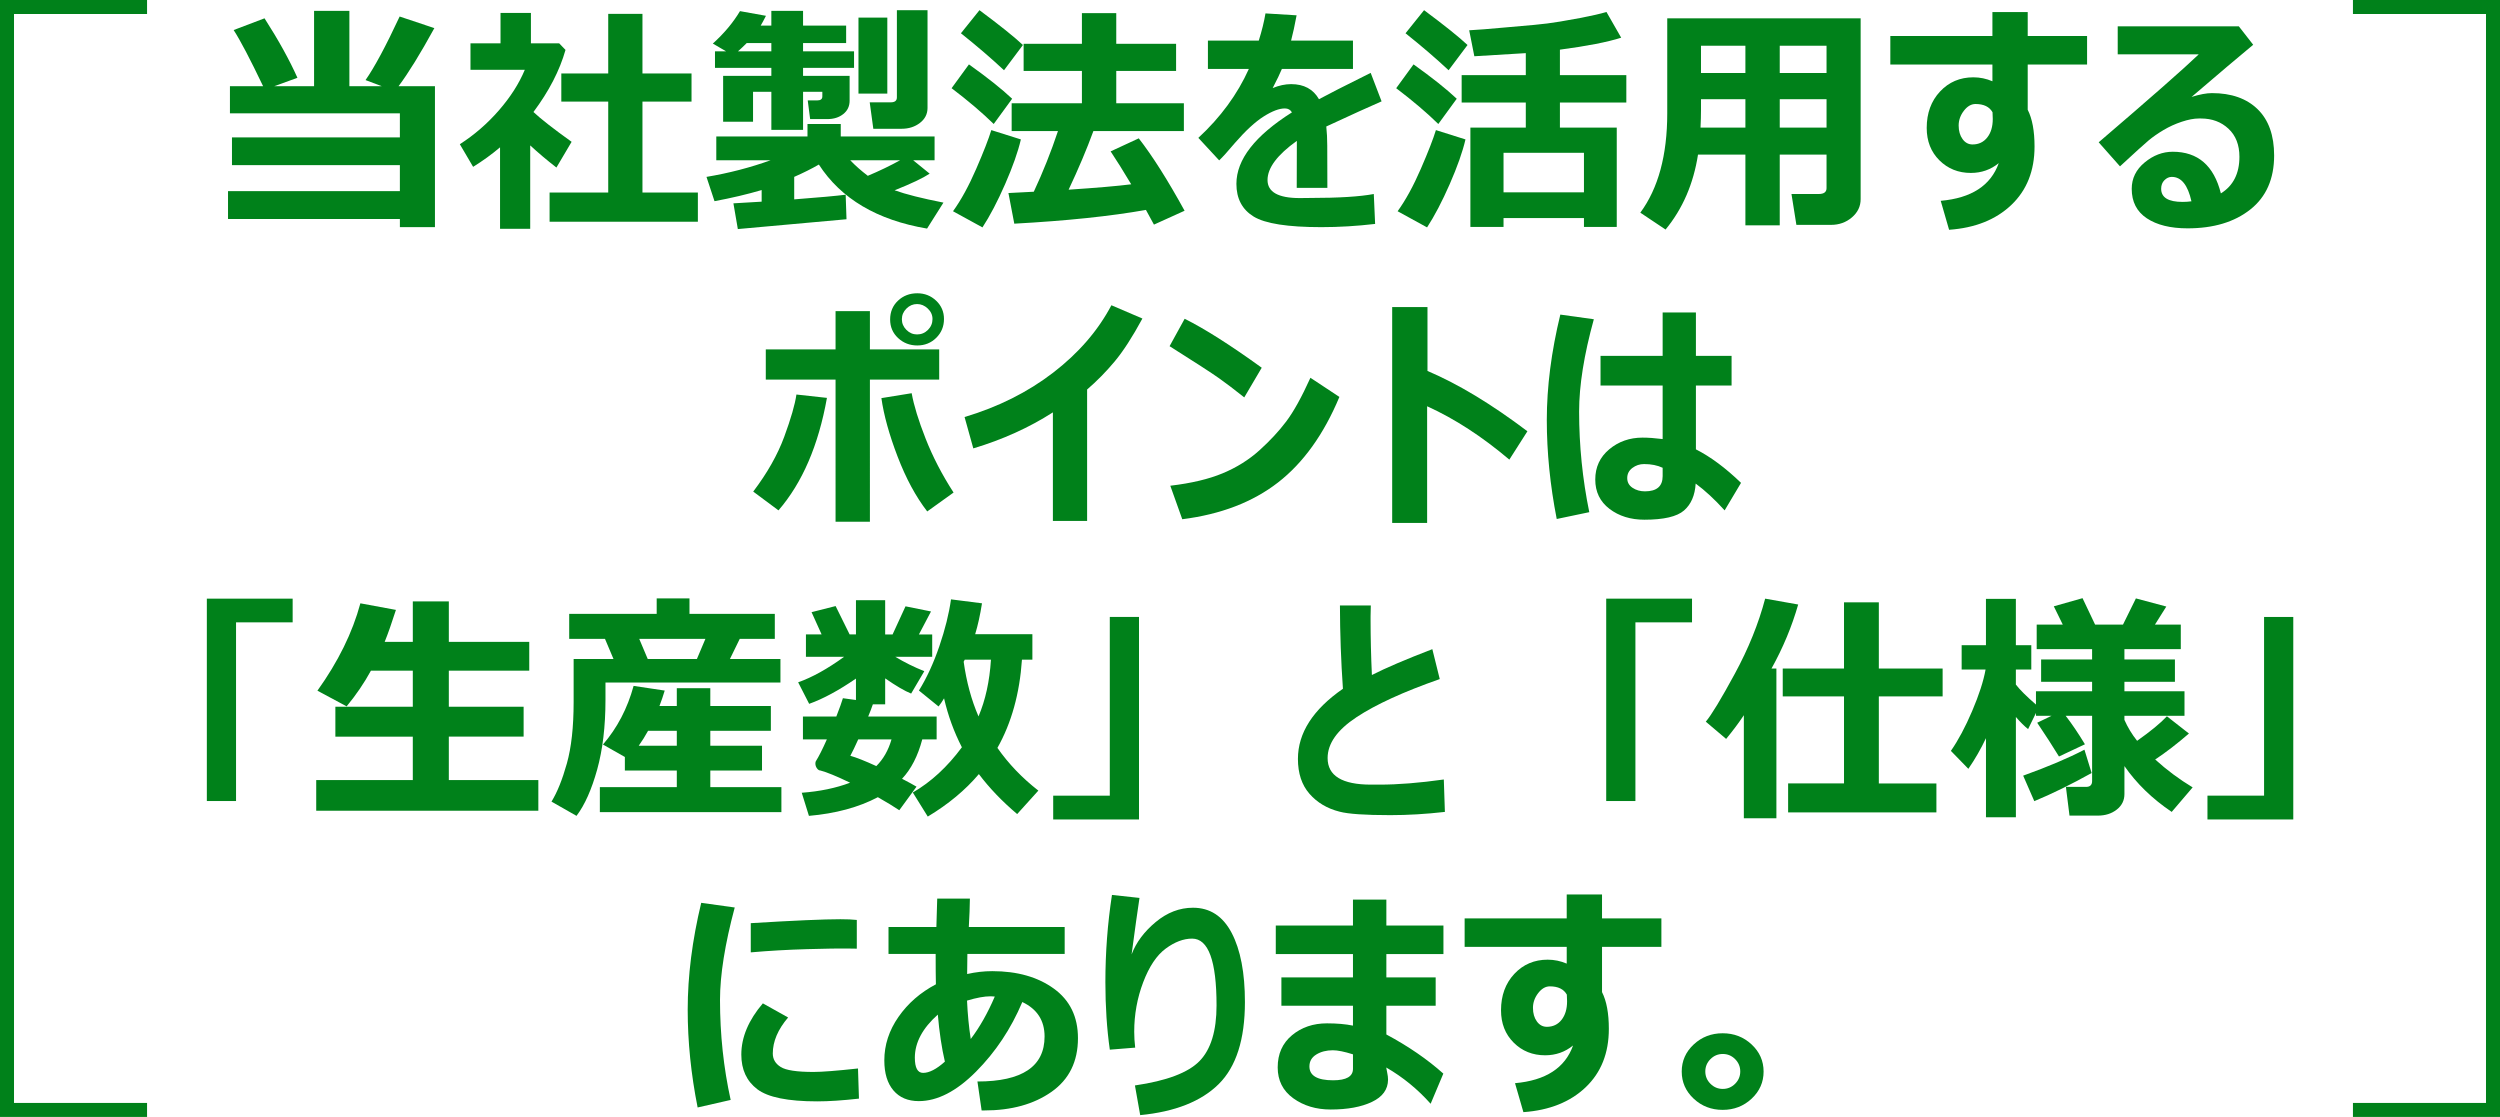
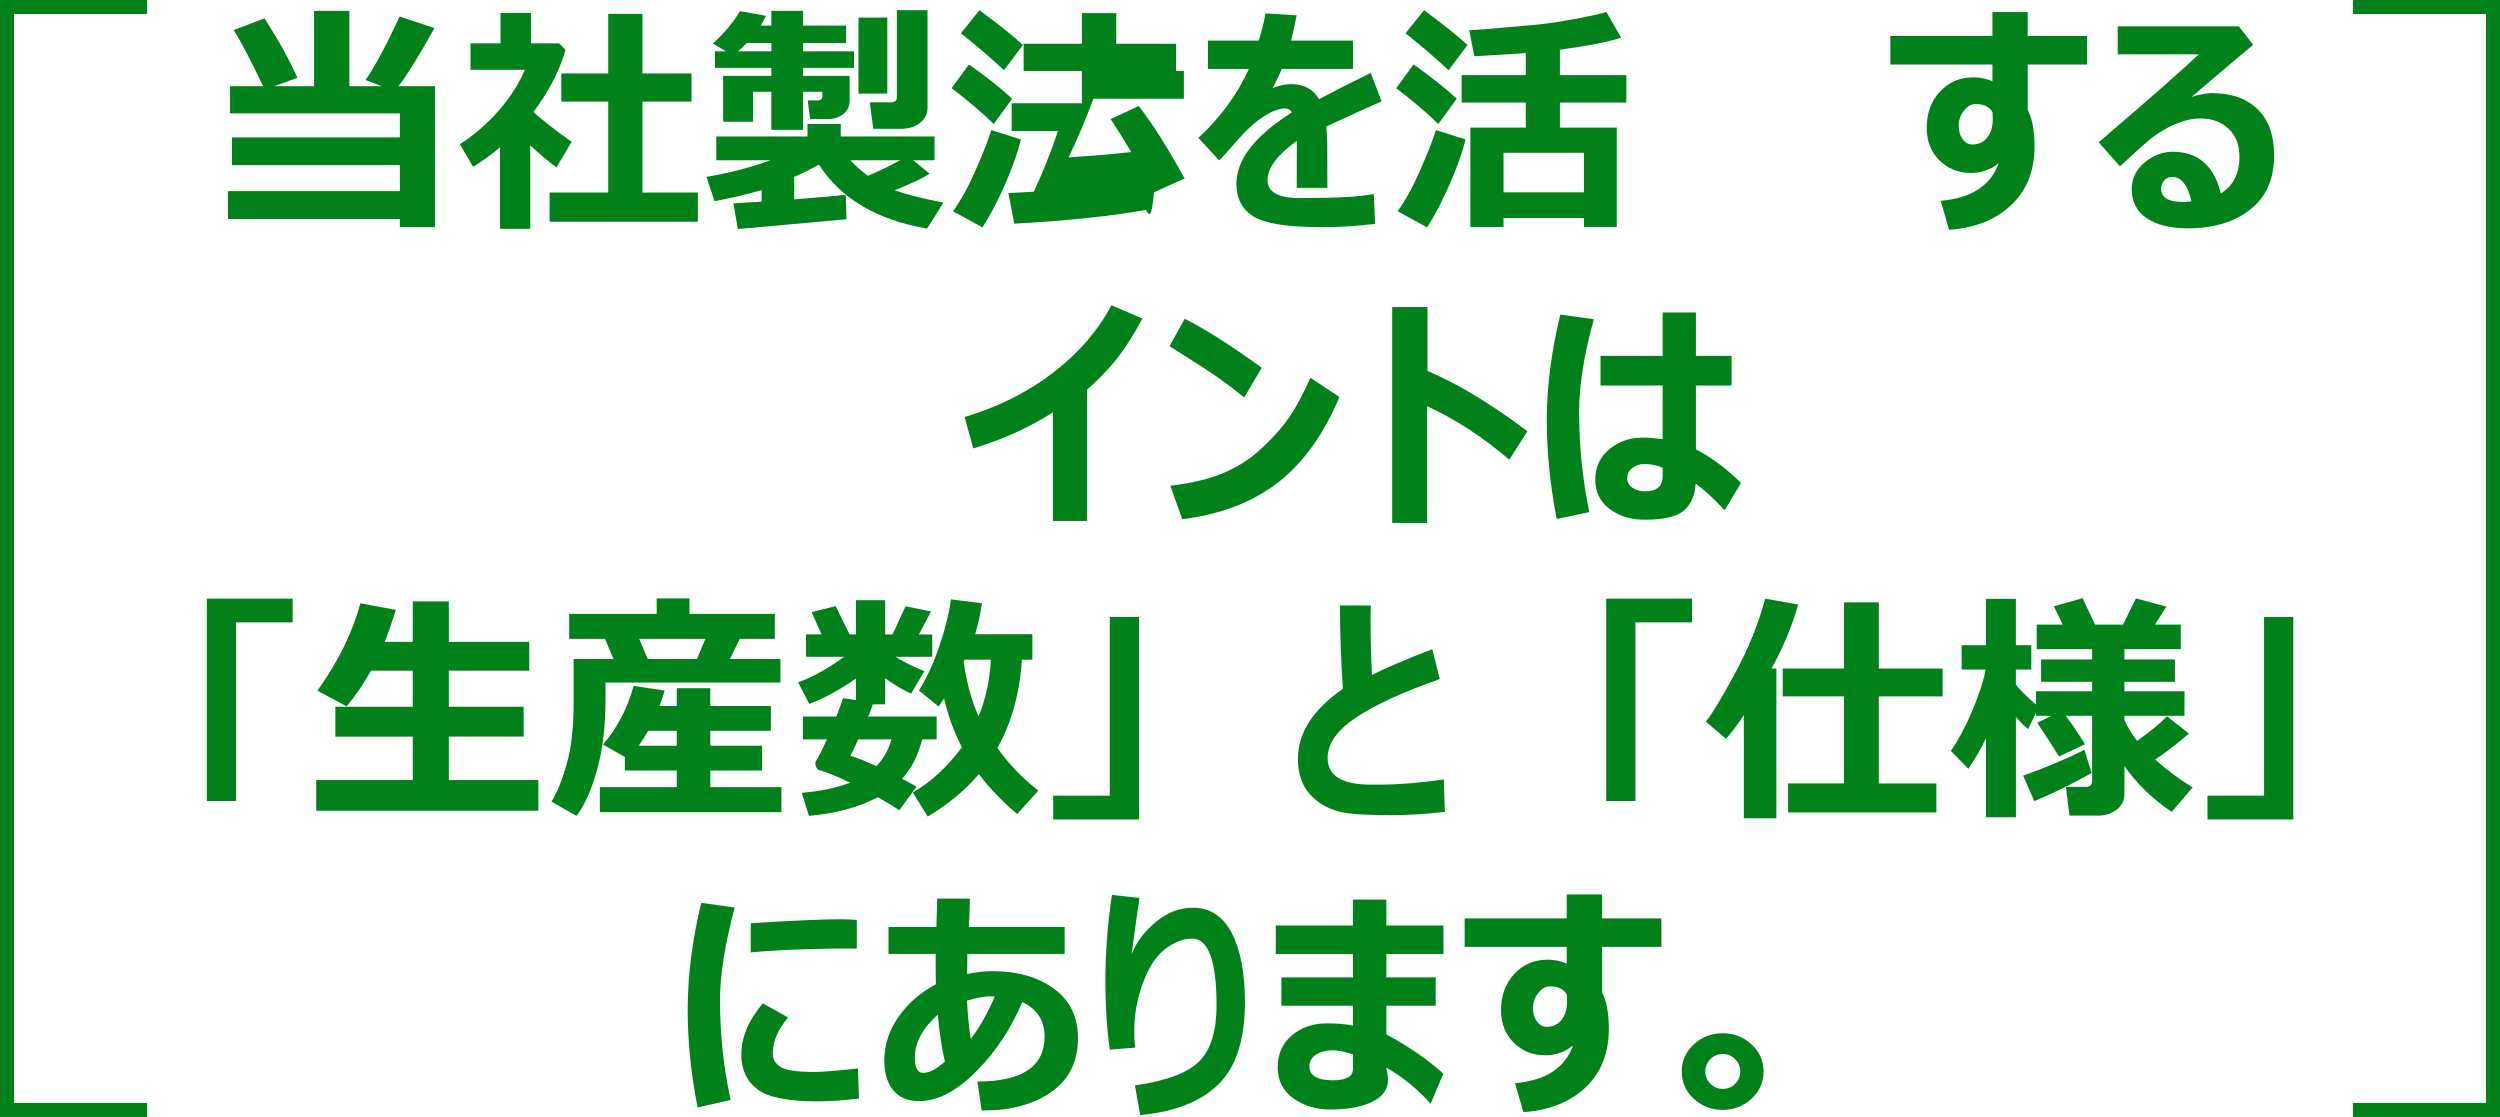
<svg xmlns="http://www.w3.org/2000/svg" version="1.1" id="レイヤー_1" x="0px" y="0px" width="357px" height="159.5px" viewBox="0 0 357 159.5" style="enable-background:new 0 0 357 159.5;" xml:space="preserve">
  <style type="text/css">
	.st0{fill:#00811A;}
	.st1{fill:none;stroke:#00811A;stroke-width:2;}
</style>
  <g>
    <path class="st0" d="M57.102,31.275H32.561v-3.982h24.541v-3.708H33.125V19.62h23.977v-3.435H32.835v-3.879h4.734   c-1.846-3.862-3.247-6.534-4.204-8.015l4.409-1.675c1.994,3.11,3.56,5.942,4.7,8.494l-3.298,1.196h5.674V1.556h5.042v10.75h4.614   l-2.307-0.872c1.276-1.823,2.899-4.848,4.871-9.075l4.956,1.658c-2.005,3.657-3.708,6.42-5.11,8.289h5.195v20.132h-5.007V31.275z" />
    <path class="st0" d="M75.713,32.676h-4.307V21.038c-1.196,1.014-2.478,1.943-3.845,2.786l-1.897-3.23   c2.073-1.333,3.933-2.945,5.58-4.836c1.646-1.891,2.879-3.822,3.7-5.793h-7.759V6.187h4.29V1.846h4.341v4.341h4.033l0.906,0.94   c-0.832,2.939-2.358,5.896-4.58,8.87c1.06,0.991,2.876,2.41,5.452,4.255l-2.17,3.674c-1.379-1.071-2.626-2.125-3.743-3.162V32.676z    M99.656,31.668H78.481v-4.17h8.374V14.51h-6.699v-4.016h6.699V1.983h4.888v8.511h7.007v4.016h-7.007v12.988h7.913V31.668z" />
    <path class="st0" d="M120.881,31.309l-15.518,1.401l-0.632-3.674c1.071-0.057,2.415-0.137,4.033-0.239v-1.658   c-2.051,0.604-4.295,1.134-6.733,1.589l-1.145-3.469c3.19-0.535,6.243-1.327,9.16-2.375h-7.759v-3.401h13.022v-1.777h4.751v1.777   h13.398v3.401H130.4l2.358,1.914c-0.969,0.638-2.638,1.43-5.007,2.375c1.583,0.57,3.908,1.157,6.973,1.76l-2.341,3.708   c-7.132-1.208-12.282-4.255-15.449-9.143c-1.025,0.593-2.199,1.179-3.521,1.76v3.213c3.566-0.273,6.016-0.496,7.349-0.667   L120.881,31.309z M121.326,14.373c0,0.798-0.302,1.436-0.906,1.914c-0.604,0.479-1.356,0.718-2.256,0.718h-2.478l-0.342-2.666h1.35   c0.49,0,0.735-0.188,0.735-0.564v-0.667h-2.751v5.435h-4.529v-5.435h-2.615v4.272h-4.272v-6.545h6.887V9.69H102.1V7.332h1.589   l-1.897-1.111c1.606-1.447,2.899-2.991,3.879-4.631l3.708,0.667c-0.285,0.57-0.536,1.037-0.752,1.401h1.521V1.556h4.529v2.102   h6.152v2.495h-6.152v1.179h7.28V9.69h-7.28v1.145h6.648V14.373z M106.628,6.153c-0.433,0.433-0.849,0.826-1.248,1.179h4.768V6.153   H106.628z M128.538,22.884h-7.126c0.718,0.752,1.555,1.493,2.512,2.222C125.575,24.411,127.113,23.67,128.538,22.884z    M126.709,13.365h-4.119V2.513h4.119V13.365z M132.451,15.416c0,0.866-0.362,1.578-1.085,2.136   c-0.724,0.559-1.598,0.837-2.624,0.837h-4.033l-0.513-3.777h3.008c0.581,0,0.872-0.233,0.872-0.701V1.453h4.375V15.416z" />
-     <path class="st0" d="M144.534,14.1l-2.632,3.606c-1.664-1.629-3.669-3.333-6.016-5.11l2.478-3.401   C140.973,11.052,143.03,12.687,144.534,14.1z M145.781,19.91c-0.41,1.766-1.16,3.891-2.247,6.375   c-1.088,2.484-2.168,4.546-3.239,6.187l-4.204-2.307c1.15-1.595,2.256-3.614,3.315-6.059c1.06-2.443,1.777-4.286,2.153-5.528   L145.781,19.91z M146.072,6.426l-2.7,3.606c-1.8-1.686-3.851-3.446-6.152-5.281l2.649-3.298   C142.808,3.641,144.876,5.298,146.072,6.426z M163.64,29.976c-5.059,0.9-11.325,1.555-18.799,1.965l-0.837-4.375l3.623-0.188   c1.31-2.803,2.461-5.691,3.452-8.665h-6.614v-3.965h10.032v-4.614h-8.323V6.255h8.323V1.88h4.905v4.375h8.544v3.879h-8.544v4.614   h9.656v3.965h-12.92c-0.946,2.586-2.125,5.378-3.538,8.374c3.965-0.262,6.944-0.518,8.938-0.769   c-1.128-1.891-2.108-3.458-2.939-4.7l4.016-1.863c1.959,2.518,4.141,5.964,6.545,10.339l-4.375,1.982   C164.455,31.451,164.073,30.751,163.64,29.976z" />
+     <path class="st0" d="M144.534,14.1l-2.632,3.606c-1.664-1.629-3.669-3.333-6.016-5.11l2.478-3.401   C140.973,11.052,143.03,12.687,144.534,14.1z M145.781,19.91c-0.41,1.766-1.16,3.891-2.247,6.375   c-1.088,2.484-2.168,4.546-3.239,6.187l-4.204-2.307c1.15-1.595,2.256-3.614,3.315-6.059c1.06-2.443,1.777-4.286,2.153-5.528   L145.781,19.91z M146.072,6.426l-2.7,3.606c-1.8-1.686-3.851-3.446-6.152-5.281l2.649-3.298   C142.808,3.641,144.876,5.298,146.072,6.426z M163.64,29.976c-5.059,0.9-11.325,1.555-18.799,1.965l-0.837-4.375l3.623-0.188   c1.31-2.803,2.461-5.691,3.452-8.665h-6.614v-3.965h10.032v-4.614h-8.323V6.255h8.323V1.88h4.905v4.375h8.544v3.879h-8.544h9.656v3.965h-12.92c-0.946,2.586-2.125,5.378-3.538,8.374c3.965-0.262,6.944-0.518,8.938-0.769   c-1.128-1.891-2.108-3.458-2.939-4.7l4.016-1.863c1.959,2.518,4.141,5.964,6.545,10.339l-4.375,1.982   C164.455,31.451,164.073,30.751,163.64,29.976z" />
    <path class="st0" d="M189.548,26.832h-4.375l0.018-6.716c-2.792,1.994-4.188,3.857-4.188,5.588c0,1.721,1.532,2.581,4.598,2.581   l1.486-0.017c4.079,0,7.109-0.188,9.092-0.564l0.188,4.272c-2.609,0.308-5.167,0.461-7.674,0.461c-4.808,0-8.032-0.504-9.673-1.512   c-1.641-1.009-2.461-2.566-2.461-4.674c0-3.463,2.644-6.864,7.93-10.203c-0.217-0.376-0.553-0.564-1.008-0.564   c-0.81,0-1.817,0.382-3.025,1.145c-1.208,0.764-2.575,2.022-4.102,3.777c-1.037,1.23-1.789,2.063-2.256,2.495l-2.974-3.213   c3.179-2.939,5.583-6.221,7.212-9.844h-5.845v-4.05h7.264c0.433-1.378,0.752-2.671,0.957-3.879l4.443,0.273   c-0.263,1.413-0.524,2.615-0.786,3.606h8.835v4.05h-10.151c-0.239,0.593-0.678,1.504-1.315,2.734   c0.911-0.376,1.788-0.564,2.632-0.564c1.834,0,3.161,0.718,3.981,2.153c1.162-0.638,3.623-1.891,7.383-3.76l1.556,4.067   c-1.755,0.764-4.387,1.96-7.896,3.589c0.091,0.854,0.137,1.772,0.137,2.751L189.548,26.832z" />
    <path class="st0" d="M208.023,14.1l-2.632,3.606c-1.664-1.629-3.669-3.333-6.016-5.11l2.478-3.401   C204.462,11.052,206.519,12.687,208.023,14.1z M209.27,19.91c-0.41,1.766-1.159,3.891-2.247,6.375   c-1.088,2.484-2.168,4.546-3.238,6.187l-4.204-2.307c1.15-1.595,2.256-3.614,3.315-6.059c1.06-2.443,1.777-4.286,2.153-5.528   L209.27,19.91z M209.561,6.426l-2.7,3.606c-1.801-1.686-3.852-3.446-6.152-5.281l2.648-3.298   C206.296,3.641,208.364,5.298,209.561,6.426z M226.189,31.138h-11.484v1.265h-4.733V18.218h7.912v-3.572h-9.16v-3.914h9.16V7.588   c-0.809,0.057-3.259,0.205-7.349,0.444L209.8,4.324c1.253-0.068,2.797-0.188,4.631-0.359l4.648-0.41   c1.265-0.114,2.507-0.273,3.726-0.479l2.974-0.53c0.752-0.148,1.43-0.291,2.034-0.427c0.604-0.137,1.133-0.273,1.589-0.41   l2.103,3.674c-1.96,0.627-4.877,1.196-8.75,1.709v3.64h9.484v3.914h-9.484v3.572h8.117v14.185h-4.683V31.138z M214.704,27.464   h11.484v-5.64h-11.484V27.464z" />
-     <path class="st0" d="M260.83,22.081h-6.683v10.1h-4.904v-10.1h-6.768c-0.649,4.17-2.193,7.736-4.632,10.698l-3.605-2.41   c2.563-3.475,3.845-8.203,3.845-14.185V2.615H265.7v25.823c0,1.025-0.416,1.895-1.247,2.606c-0.832,0.712-1.829,1.068-2.991,1.068   h-4.938l-0.701-4.409h3.896c0.74,0,1.111-0.279,1.111-0.837V22.081z M242.834,18.218h6.409v-4.05h-6.341v1.538   C242.902,16.458,242.88,17.295,242.834,18.218z M249.243,6.529h-6.341v3.896h6.341V6.529z M260.83,10.425V6.529h-6.683v3.896   H260.83z M254.148,18.218h6.683v-4.05h-6.683V18.218z" />
    <path class="st0" d="M298.034,9.212h-8.477v6.46c0.649,1.276,0.975,3.025,0.975,5.247c0,3.464-1.105,6.247-3.315,8.348   c-2.211,2.103-5.173,3.284-8.887,3.546l-1.196-4.136c4.386-0.387,7.148-2.182,8.288-5.383c-1.15,0.935-2.478,1.401-3.981,1.401   c-1.789,0-3.287-0.601-4.495-1.803s-1.812-2.743-1.812-4.623c0-2.107,0.633-3.839,1.897-5.195c1.265-1.355,2.854-2.034,4.768-2.034   c0.935,0,1.84,0.188,2.718,0.564V9.212h-14.578V5.145h14.578V1.727h5.041v3.418h8.477V9.212z M284.567,16.988l-0.034-0.957   c-0.444-0.786-1.253-1.179-2.427-1.179c-0.615,0-1.171,0.322-1.666,0.966c-0.496,0.644-0.743,1.347-0.743,2.11   c0,0.775,0.185,1.418,0.555,1.931s0.847,0.769,1.428,0.769c0.877,0,1.577-0.333,2.102-1   C284.306,18.962,284.567,18.082,284.567,16.988z" />
    <path class="st0" d="M317.141,27.618c1.766-1.094,2.649-2.837,2.649-5.229c0-1.697-0.521-3.034-1.563-4.007   c-1.043-0.975-2.351-1.461-3.923-1.461h-0.324c-0.684,0-1.49,0.154-2.418,0.461c-0.93,0.308-1.804,0.707-2.624,1.196   c-0.82,0.49-1.523,0.98-2.11,1.47c-0.587,0.49-1.951,1.726-4.093,3.708l-3.042-3.435c7.451-6.38,12.213-10.567,14.287-12.561   h-11.57V3.76h17.295l2.051,2.632c-1.971,1.629-4.904,4.113-8.801,7.451c1.162-0.364,2.13-0.547,2.905-0.547   c2.779,0,4.956,0.767,6.528,2.298c1.572,1.533,2.358,3.734,2.358,6.605c0,3.35-1.134,5.922-3.401,7.716   c-2.268,1.795-5.252,2.692-8.955,2.692c-2.449,0-4.392-0.479-5.827-1.436c-1.436-0.957-2.153-2.358-2.153-4.204   c0-1.492,0.615-2.749,1.846-3.768s2.568-1.53,4.016-1.53C313.859,21.67,316.149,23.653,317.141,27.618z M312.937,28.746   c-0.513-2.324-1.447-3.486-2.803-3.486c-0.388,0-0.737,0.157-1.051,0.47s-0.47,0.721-0.47,1.222c0,1.253,1.02,1.88,3.059,1.88   C312.116,28.831,312.538,28.803,312.937,28.746z" />
-     <path class="st0" d="M118.087,56.817c-1.208,6.768-3.515,12.123-6.921,16.064l-3.606-2.683c2.005-2.643,3.483-5.258,4.435-7.844   c0.951-2.586,1.529-4.591,1.734-6.016L118.087,56.817z M124.223,74.505h-4.905V54.203h-9.963v-4.307h9.963v-5.469h4.905v5.469   h9.895v4.307h-9.895V74.505z M136.169,70.335l-3.76,2.7c-1.629-2.107-3.042-4.725-4.238-7.853   c-1.196-3.127-1.965-5.904-2.307-8.331l4.324-0.701c0.308,1.732,0.971,3.894,1.991,6.486   C133.197,65.229,134.528,67.795,136.169,70.335z M134.801,45.555c0,1.06-0.368,1.954-1.102,2.683   c-0.735,0.729-1.638,1.094-2.709,1.094c-1.071,0-1.985-0.353-2.743-1.06c-0.758-0.706-1.136-1.589-1.136-2.649   c0-1.082,0.373-1.977,1.12-2.683c0.746-0.706,1.666-1.06,2.76-1.06c1.048,0,1.945,0.354,2.691,1.06   C134.428,43.647,134.801,44.519,134.801,45.555z M133.161,45.555c0-0.569-0.225-1.068-0.675-1.496   c-0.45-0.427-0.96-0.641-1.529-0.641c-0.581,0-1.088,0.217-1.521,0.649c-0.433,0.433-0.649,0.94-0.649,1.521   s0.216,1.088,0.649,1.521c0.433,0.433,0.94,0.649,1.521,0.649c0.604,0,1.122-0.216,1.555-0.649   C132.944,46.678,133.161,46.159,133.161,45.555z" />
    <path class="st0" d="M155.241,74.386h-4.888v-15.5c-3.396,2.176-7.184,3.891-11.365,5.144l-1.248-4.478   c4.808-1.436,9.026-3.549,12.655-6.34c3.629-2.791,6.4-5.999,8.314-9.622l4.426,1.897c-1.424,2.632-2.746,4.677-3.965,6.135   c-1.219,1.458-2.529,2.792-3.931,3.999V74.386z" />
    <path class="st0" d="M180.175,52.511l-2.495,4.238c-1.356-1.082-2.556-1.994-3.598-2.734c-1.043-0.74-3.398-2.267-7.066-4.58   l2.153-3.914C172.028,46.945,175.697,49.275,180.175,52.511z M191.266,56.681c-2.233,5.344-5.155,9.417-8.767,12.219   c-3.612,2.803-8.169,4.551-13.672,5.247l-1.709-4.785c2.996-0.353,5.491-0.945,7.485-1.777c1.993-0.832,3.739-1.923,5.237-3.272   c1.498-1.351,2.774-2.723,3.828-4.119c1.054-1.395,2.208-3.478,3.461-6.246L191.266,56.681z" />
    <path class="st0" d="M218.114,61.585l-2.581,4.05c-3.885-3.292-7.799-5.833-11.74-7.622v16.663h-4.99v-30.83h5.041v9.126   C208.219,54.83,212.976,57.701,218.114,61.585z" />
    <path class="st0" d="M227.599,45.589c-1.401,5.07-2.102,9.462-2.102,13.176c0,4.854,0.483,9.645,1.452,14.373l-4.648,0.974   c-0.945-4.819-1.418-9.53-1.418-14.133c0-4.739,0.644-9.758,1.931-15.056L227.599,45.589z M248.619,68.951l-2.341,3.931   c-1.413-1.561-2.792-2.837-4.136-3.828c-0.103,1.687-0.658,2.968-1.666,3.845c-1.009,0.877-2.892,1.316-5.648,1.316   c-1.972,0-3.635-0.516-4.99-1.547c-1.356-1.031-2.034-2.429-2.034-4.195c0-1.766,0.667-3.204,2-4.315   c1.333-1.11,2.916-1.666,4.751-1.666c0.809,0,1.766,0.068,2.871,0.205v-7.639h-8.87v-4.238h8.87v-6.204h4.751v6.204h5.093v4.238   h-5.093v9.109C244.262,65.226,246.409,66.821,248.619,68.951z M237.426,67.994v-1.196c-0.752-0.353-1.636-0.53-2.649-0.53   c-0.627,0-1.185,0.186-1.675,0.555c-0.49,0.371-0.734,0.852-0.734,1.444c0,0.593,0.253,1.057,0.761,1.393   c0.506,0.336,1.096,0.504,1.769,0.504C236.582,70.165,237.426,69.441,237.426,67.994z" />
    <path class="st0" d="M41.79,88.871h-8.083v25.516h-4.17V85.487H41.79V88.871z" />
    <path class="st0" d="M76.875,115.771H45.156v-4.375h13.792v-6.204H47.891v-4.272h11.057v-5.144h-5.981   c-0.957,1.755-2.114,3.452-3.469,5.093l-4.17-2.239c2.962-4.136,5.007-8.294,6.135-12.476l5.076,0.94   c-0.593,1.857-1.128,3.378-1.606,4.563h4.016V85.88h5.144v5.776h11.484v4.119H64.092v5.144h10.681v4.272H64.092v6.204h12.783   V115.771z" />
    <path class="st0" d="M111.448,97.467H86.462v2.478c0,3.783-0.396,7.101-1.188,9.955c-0.792,2.854-1.774,5.056-2.948,6.605   l-3.572-2.034c0.82-1.333,1.552-3.149,2.196-5.451c0.643-2.302,0.965-5.218,0.965-8.75v-6.169h5.691l-1.213-2.871h-5.11v-3.572   h12.493v-2.205h4.683v2.205h12.185v3.572h-5.007l-1.401,2.871h7.212V97.467z M111.585,115.976H85.659v-3.571h10.989v-2.376h-7.417   v-1.931l-3.127-1.778c2.039-2.37,3.498-5.161,4.375-8.374l4.443,0.667c-0.217,0.729-0.467,1.464-0.752,2.205h2.478v-2.546h4.785   v2.546h8.647v3.538h-8.647v2.136h7.383v3.538h-7.383v2.376h10.151V115.976z M92.546,104.355c-0.399,0.729-0.843,1.441-1.333,2.136   h5.435v-2.136H92.546z M92.495,94.101h7.024l1.213-2.871h-9.451L92.495,94.101z" />
    <path class="st0" d="M131.699,105.585c-0.627,2.37-1.589,4.244-2.888,5.623c0.9,0.467,1.589,0.843,2.068,1.128l-2.461,3.366   c-0.798-0.535-1.817-1.156-3.059-1.862c-2.746,1.446-6.027,2.335-9.844,2.666l-1.025-3.299c2.586-0.193,4.888-0.672,6.904-1.436   c-1.914-0.923-3.327-1.504-4.238-1.743c-0.183,0-0.348-0.104-0.496-0.316c-0.148-0.21-0.222-0.436-0.222-0.675   c0-0.113,0.017-0.216,0.051-0.308c0.444-0.706,0.974-1.754,1.589-3.145h-3.418v-3.264h4.768c0.479-1.23,0.792-2.102,0.94-2.615   l1.863,0.256v-3.059c-2.473,1.698-4.7,2.9-6.682,3.606l-1.572-3.076c1.982-0.695,4.17-1.908,6.563-3.64h-5.452v-3.196h2.239   l-1.436-3.179l3.435-0.872l2,4.05h0.906V85.71h4.17v4.888h1.06l1.846-4.016l3.64,0.735l-1.726,3.281h1.897v3.196h-5.264   c1.276,0.775,2.654,1.458,4.136,2.051l-1.88,3.196c-0.912-0.364-2.148-1.088-3.708-2.17v3.708h-1.76   c-0.194,0.57-0.416,1.151-0.667,1.743h9.775v3.264H131.699z M125.137,109.397c1.002-0.991,1.726-2.262,2.17-3.812h-4.751   c-0.456,1.014-0.832,1.795-1.128,2.342C122.283,108.166,123.519,108.656,125.137,109.397z M145.935,94.203   c-0.331,4.842-1.499,9.041-3.503,12.595c1.583,2.268,3.532,4.301,5.845,6.101l-3.025,3.35c-2.153-1.822-3.977-3.726-5.469-5.708   c-1.926,2.279-4.358,4.301-7.297,6.067l-2.136-3.436c2.598-1.504,4.933-3.657,7.007-6.46c-1.128-2.188-1.977-4.517-2.546-6.99   c-0.262,0.444-0.524,0.832-0.786,1.162l-2.803-2.273c1.116-1.8,2.087-3.908,2.914-6.323c0.826-2.415,1.381-4.648,1.666-6.699   l4.426,0.564c-0.262,1.664-0.587,3.133-0.974,4.409h8.169v3.64H145.935z M139.731,102.304c0.991-2.324,1.583-5.024,1.777-8.101   h-3.743l-0.154,0.291C138.011,97.365,138.717,99.968,139.731,102.304z" />
    <path class="st0" d="M162.649,117.019h-12.253v-3.401h8.083V88.102h4.17V117.019z" />
    <path class="st0" d="M206.33,115.941c-2.7,0.308-5.298,0.462-7.793,0.462c-3.601,0-6.016-0.166-7.246-0.496   c-1.766-0.444-3.198-1.296-4.298-2.555s-1.649-2.919-1.649-4.981c0-3.703,2.142-7.042,6.426-10.015   c-0.273-3.931-0.416-7.896-0.427-11.895h4.409L195.718,88v0.513c0,2.529,0.063,5.156,0.188,7.878   c1.937-0.991,4.813-2.222,8.631-3.691l1.06,4.272c-5.173,1.812-9.135,3.626-11.886,5.443c-2.752,1.817-4.128,3.763-4.128,5.836   c0,2.529,2.068,3.794,6.204,3.794h1.196c2.654,0,5.719-0.244,9.194-0.734L206.33,115.941z" />
    <path class="st0" d="M241.621,88.871h-8.084v25.516h-4.17V85.487h12.254V88.871z" />
    <path class="st0" d="M253.669,116.848h-4.648v-14.715c-0.718,1.083-1.561,2.21-2.529,3.384l-2.905-2.461   c0.809-0.957,2.19-3.238,4.145-6.845c1.954-3.605,3.397-7.18,4.332-10.724l4.717,0.837c-0.9,3.145-2.17,6.192-3.811,9.143h0.7   V116.848z M276.519,116.01h-21.175v-4.136h7.981V99.45h-8.75v-3.982h8.75v-9.451h4.973v9.451h9.109v3.982h-9.109v12.424h8.221   V116.01z" />
    <path class="st0" d="M283.594,105.414c-0.718,1.527-1.556,2.985-2.513,4.375l-2.495-2.563c1.048-1.504,2.063-3.403,3.042-5.699   s1.618-4.27,1.914-5.922h-3.418v-3.469h3.47v-6.614h4.272v6.614h2.204v3.469h-2.204v2.153c0.569,0.741,1.526,1.692,2.871,2.854   v-1.897h8.015v-1.35h-7.28v-3.196h7.28v-1.47h-7.912v-3.503h3.726l-1.282-2.615l4.102-1.162l1.795,3.777h3.981l1.846-3.743   l4.341,1.162l-1.623,2.581h3.691v3.503h-8.05v1.47h7.212v3.196h-7.212v1.35h8.579v3.503h-8.579v0.581   c0.467,1.06,1.071,2.057,1.812,2.991c1.937-1.367,3.355-2.535,4.256-3.503l3.145,2.461c-1.698,1.47-3.305,2.707-4.819,3.708   c1.641,1.493,3.423,2.82,5.349,3.982l-2.99,3.503c-2.769-1.868-5.02-4.05-6.751-6.545v3.999c0,0.9-0.364,1.638-1.094,2.213   s-1.635,0.863-2.717,0.863h-4.033l-0.513-4.102h2.871c0.581,0,0.871-0.279,0.871-0.838v-9.314h-3.776   c0.877,1.128,1.794,2.484,2.751,4.067l-3.708,1.744c-0.832-1.368-1.869-2.974-3.11-4.82l2.051-0.991h-2.222v-0.41l-1.128,2.307   c-0.513-0.398-1.094-0.974-1.743-1.726v14.322h-4.272V105.414z M298.684,110.388c-2.974,1.652-5.702,2.99-8.186,4.016l-1.59-3.64   c3.543-1.276,6.46-2.513,8.75-3.709L298.684,110.388z" />
    <path class="st0" d="M327.48,117.019h-12.254v-3.401h8.084V88.102h4.17V117.019z" />
    <path class="st0" d="M104.919,129.59c-1.401,5.229-2.102,9.633-2.102,13.21c0,4.911,0.507,9.668,1.521,14.271l-4.717,1.076   c-0.946-4.751-1.418-9.404-1.418-13.962c0-4.831,0.644-9.918,1.931-15.262L104.919,129.59z M122.659,156.882   c-2.324,0.262-4.313,0.394-5.964,0.394c-4.182,0-7.032-0.578-8.554-1.735c-1.521-1.155-2.281-2.805-2.281-4.947   c0-2.472,1.025-4.91,3.076-7.314l3.606,2.017c-1.458,1.709-2.188,3.424-2.188,5.145c0,0.809,0.376,1.45,1.128,1.922   c0.752,0.474,2.313,0.71,4.683,0.71c1.208,0,3.327-0.165,6.357-0.496L122.659,156.882z M122.351,135.469l-1.145-0.018   c-1.196-0.022-3.179,0.006-5.947,0.086s-5.452,0.233-8.049,0.461v-4.17c6.164-0.376,10.43-0.563,12.8-0.563   c0.945,0,1.726,0.034,2.341,0.103V135.469z" />
    <path class="st0" d="M140.176,158.574l-0.598-4.136c6.392,0,9.587-2.142,9.587-6.426c0-2.278-1.06-3.919-3.179-4.922   c-1.618,3.828-3.823,7.144-6.614,9.946c-2.792,2.803-5.515,4.204-8.169,4.204c-1.55,0-2.757-0.51-3.623-1.53   c-0.866-1.019-1.299-2.446-1.299-4.28c0-2.21,0.675-4.284,2.025-6.221c1.35-1.937,3.13-3.486,5.34-4.648   c-0.023-0.979-0.034-2.427-0.034-4.341h-6.733v-3.846h6.836c0.034-0.889,0.074-2.238,0.12-4.05h4.666   c-0.012,1.14-0.063,2.489-0.154,4.05h13.689v3.846h-13.894c-0.023,1.185-0.034,2.142-0.034,2.871   c1.208-0.273,2.404-0.41,3.589-0.41c3.566,0,6.497,0.832,8.793,2.495c2.295,1.663,3.443,4.021,3.443,7.075   c0,3.338-1.259,5.894-3.777,7.664c-2.518,1.771-5.72,2.658-9.604,2.658H140.176z M133.921,144.885   c-2.188,1.948-3.281,3.999-3.281,6.152c0,1.447,0.393,2.171,1.179,2.171c0.877,0,1.914-0.535,3.11-1.606   C134.473,149.642,134.137,147.403,133.921,144.885z M142.056,142.305c-0.228-0.022-0.427-0.034-0.598-0.034   c-0.889,0-2.011,0.205-3.367,0.615c0.091,1.971,0.268,3.8,0.53,5.485C139.908,146.674,141.053,144.651,142.056,142.305z" />
    <path class="st0" d="M162.82,159.24l-0.752-4.238c4.534-0.66,7.61-1.822,9.228-3.486c1.618-1.663,2.427-4.312,2.427-7.946   c0-6.357-1.162-9.536-3.486-9.536c-1.23,0-2.489,0.476-3.776,1.427c-1.288,0.951-2.358,2.553-3.213,4.802   c-0.854,2.251-1.282,4.606-1.282,7.067c0,0.729,0.045,1.486,0.137,2.272l-3.623,0.291c-0.422-2.974-0.632-6.187-0.632-9.639   c0-4.227,0.313-8.38,0.94-12.459l3.931,0.428c-0.273,1.789-0.649,4.478-1.128,8.066c0.649-1.709,1.794-3.247,3.435-4.614   s3.418-2.051,5.332-2.051c2.427,0,4.27,1.202,5.528,3.605c1.259,2.404,1.889,5.691,1.889,9.861c0,5.344-1.251,9.251-3.751,11.724   C171.521,157.286,167.787,158.762,162.82,159.24z" />
    <path class="st0" d="M206.108,153.311l-1.812,4.307c-1.857-2.085-3.971-3.812-6.341-5.179l0.137,0.735   c0.08,0.364,0.12,0.7,0.12,1.008c-0.012,1.391-0.777,2.447-2.299,3.17c-1.521,0.724-3.483,1.086-5.888,1.086   c-2.085,0-3.868-0.536-5.349-1.606c-1.481-1.071-2.222-2.541-2.222-4.409c0-1.926,0.681-3.455,2.042-4.589s3.027-1.7,4.999-1.7   c1.412,0,2.648,0.108,3.708,0.324v-2.837h-10.22v-4.05h10.22v-3.333h-11.022v-4.067h11.022v-3.708h4.769v3.708h8.151v4.067h-8.151   v3.333h7.041v4.05h-7.041v4.102C201.118,149.408,203.829,151.272,206.108,153.311z M193.205,152.627v-2.068   c-1.23-0.387-2.188-0.581-2.871-0.581c-0.923,0-1.712,0.203-2.366,0.606c-0.656,0.405-0.983,0.972-0.983,1.701   c0,1.321,1.128,1.982,3.384,1.982C192.26,154.268,193.205,153.721,193.205,152.627z" />
    <path class="st0" d="M237.246,135.212h-8.477v6.46c0.649,1.276,0.974,3.025,0.974,5.247c0,3.464-1.105,6.246-3.315,8.348   c-2.21,2.103-5.173,3.284-8.887,3.547l-1.196-4.136c4.387-0.388,7.149-2.182,8.289-5.384c-1.151,0.935-2.479,1.401-3.982,1.401   c-1.789,0-3.287-0.601-4.494-1.803c-1.208-1.202-1.812-2.743-1.812-4.623c0-2.107,0.632-3.839,1.896-5.195   c1.265-1.355,2.854-2.033,4.769-2.033c0.934,0,1.84,0.188,2.717,0.563v-2.393H209.15v-4.067h14.577v-3.418h5.042v3.418h8.477   V135.212z M223.779,142.988l-0.034-0.957c-0.444-0.786-1.254-1.18-2.427-1.18c-0.615,0-1.171,0.322-1.666,0.966   c-0.496,0.644-0.744,1.348-0.744,2.11c0,0.775,0.186,1.419,0.556,1.932s0.846,0.769,1.427,0.769c0.877,0,1.578-0.333,2.103-1   C223.517,144.962,223.779,144.082,223.779,142.988z" />
    <path class="st0" d="M251.841,153.02c0,1.516-0.57,2.806-1.709,3.871c-1.14,1.065-2.519,1.598-4.136,1.598   c-1.618,0-2.997-0.532-4.136-1.598c-1.14-1.065-1.709-2.355-1.709-3.871c0-1.515,0.569-2.805,1.709-3.871   c1.139-1.064,2.518-1.598,4.136-1.598c1.617,0,2.996,0.533,4.136,1.598C251.271,150.215,251.841,151.505,251.841,153.02z    M248.508,153.003c0-0.684-0.245-1.271-0.734-1.761c-0.49-0.489-1.077-0.734-1.761-0.734s-1.271,0.245-1.76,0.734   c-0.49,0.49-0.735,1.077-0.735,1.761s0.245,1.271,0.735,1.76c0.489,0.49,1.076,0.735,1.76,0.735s1.271-0.245,1.761-0.735   C248.263,154.273,248.508,153.687,248.508,153.003z" />
  </g>
  <g>
    <path id="パス_1072" class="st1" d="M21,1H1v157.5h20" />
    <path id="パス_1071" class="st1" d="M336,1h20v157.5h-20" />
  </g>
</svg>